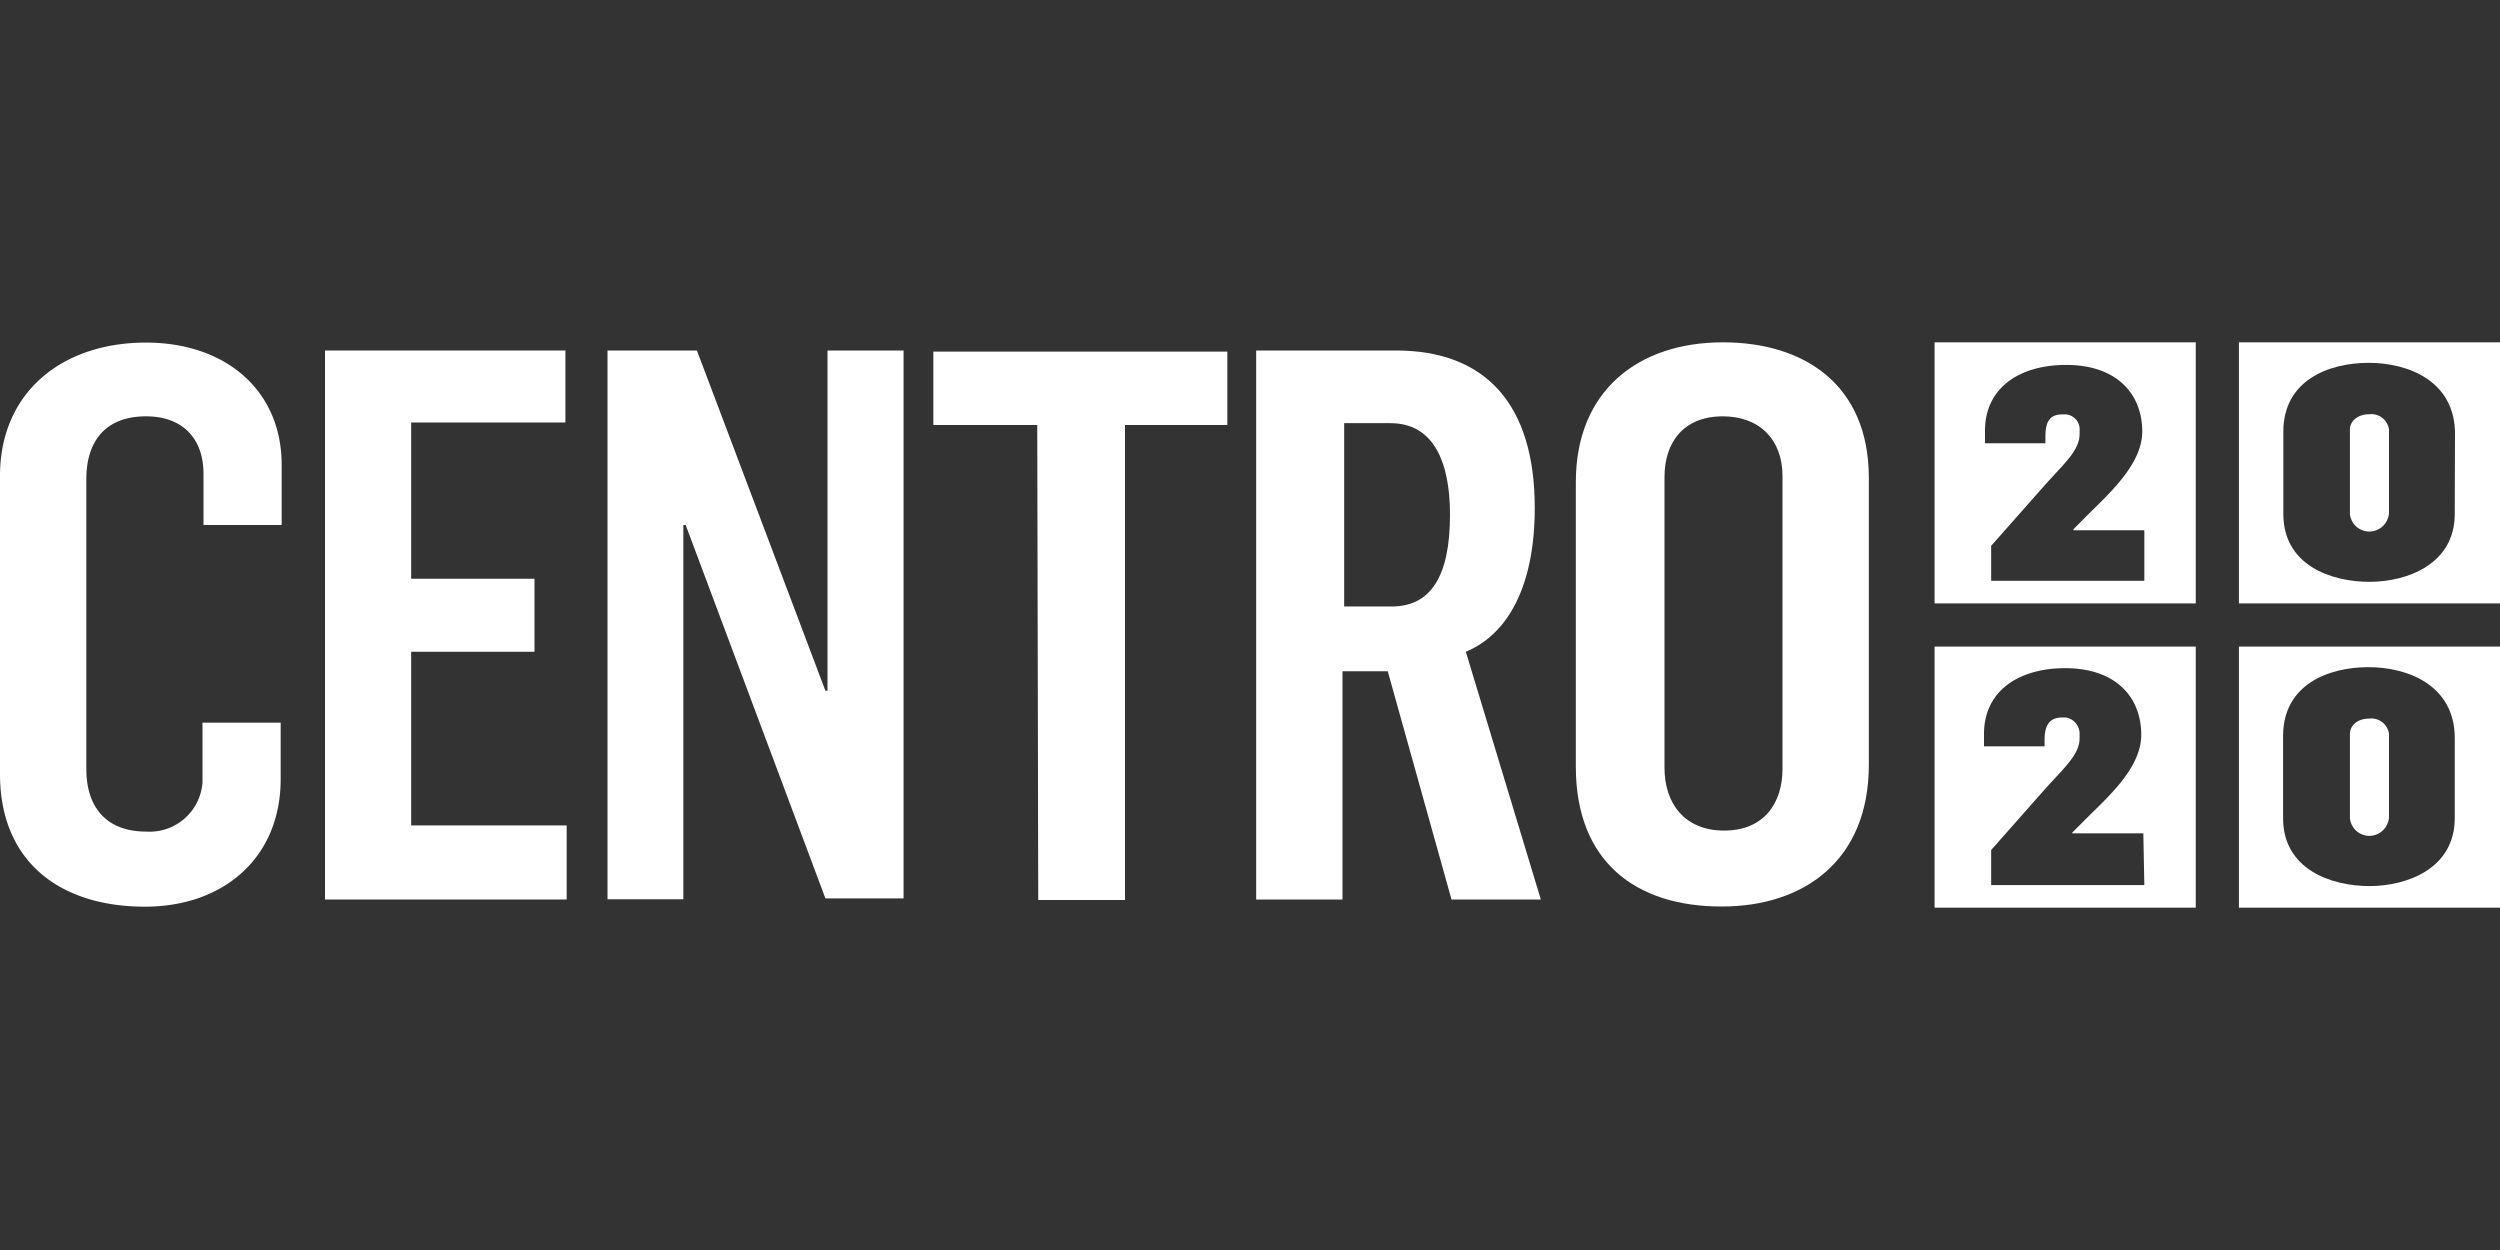
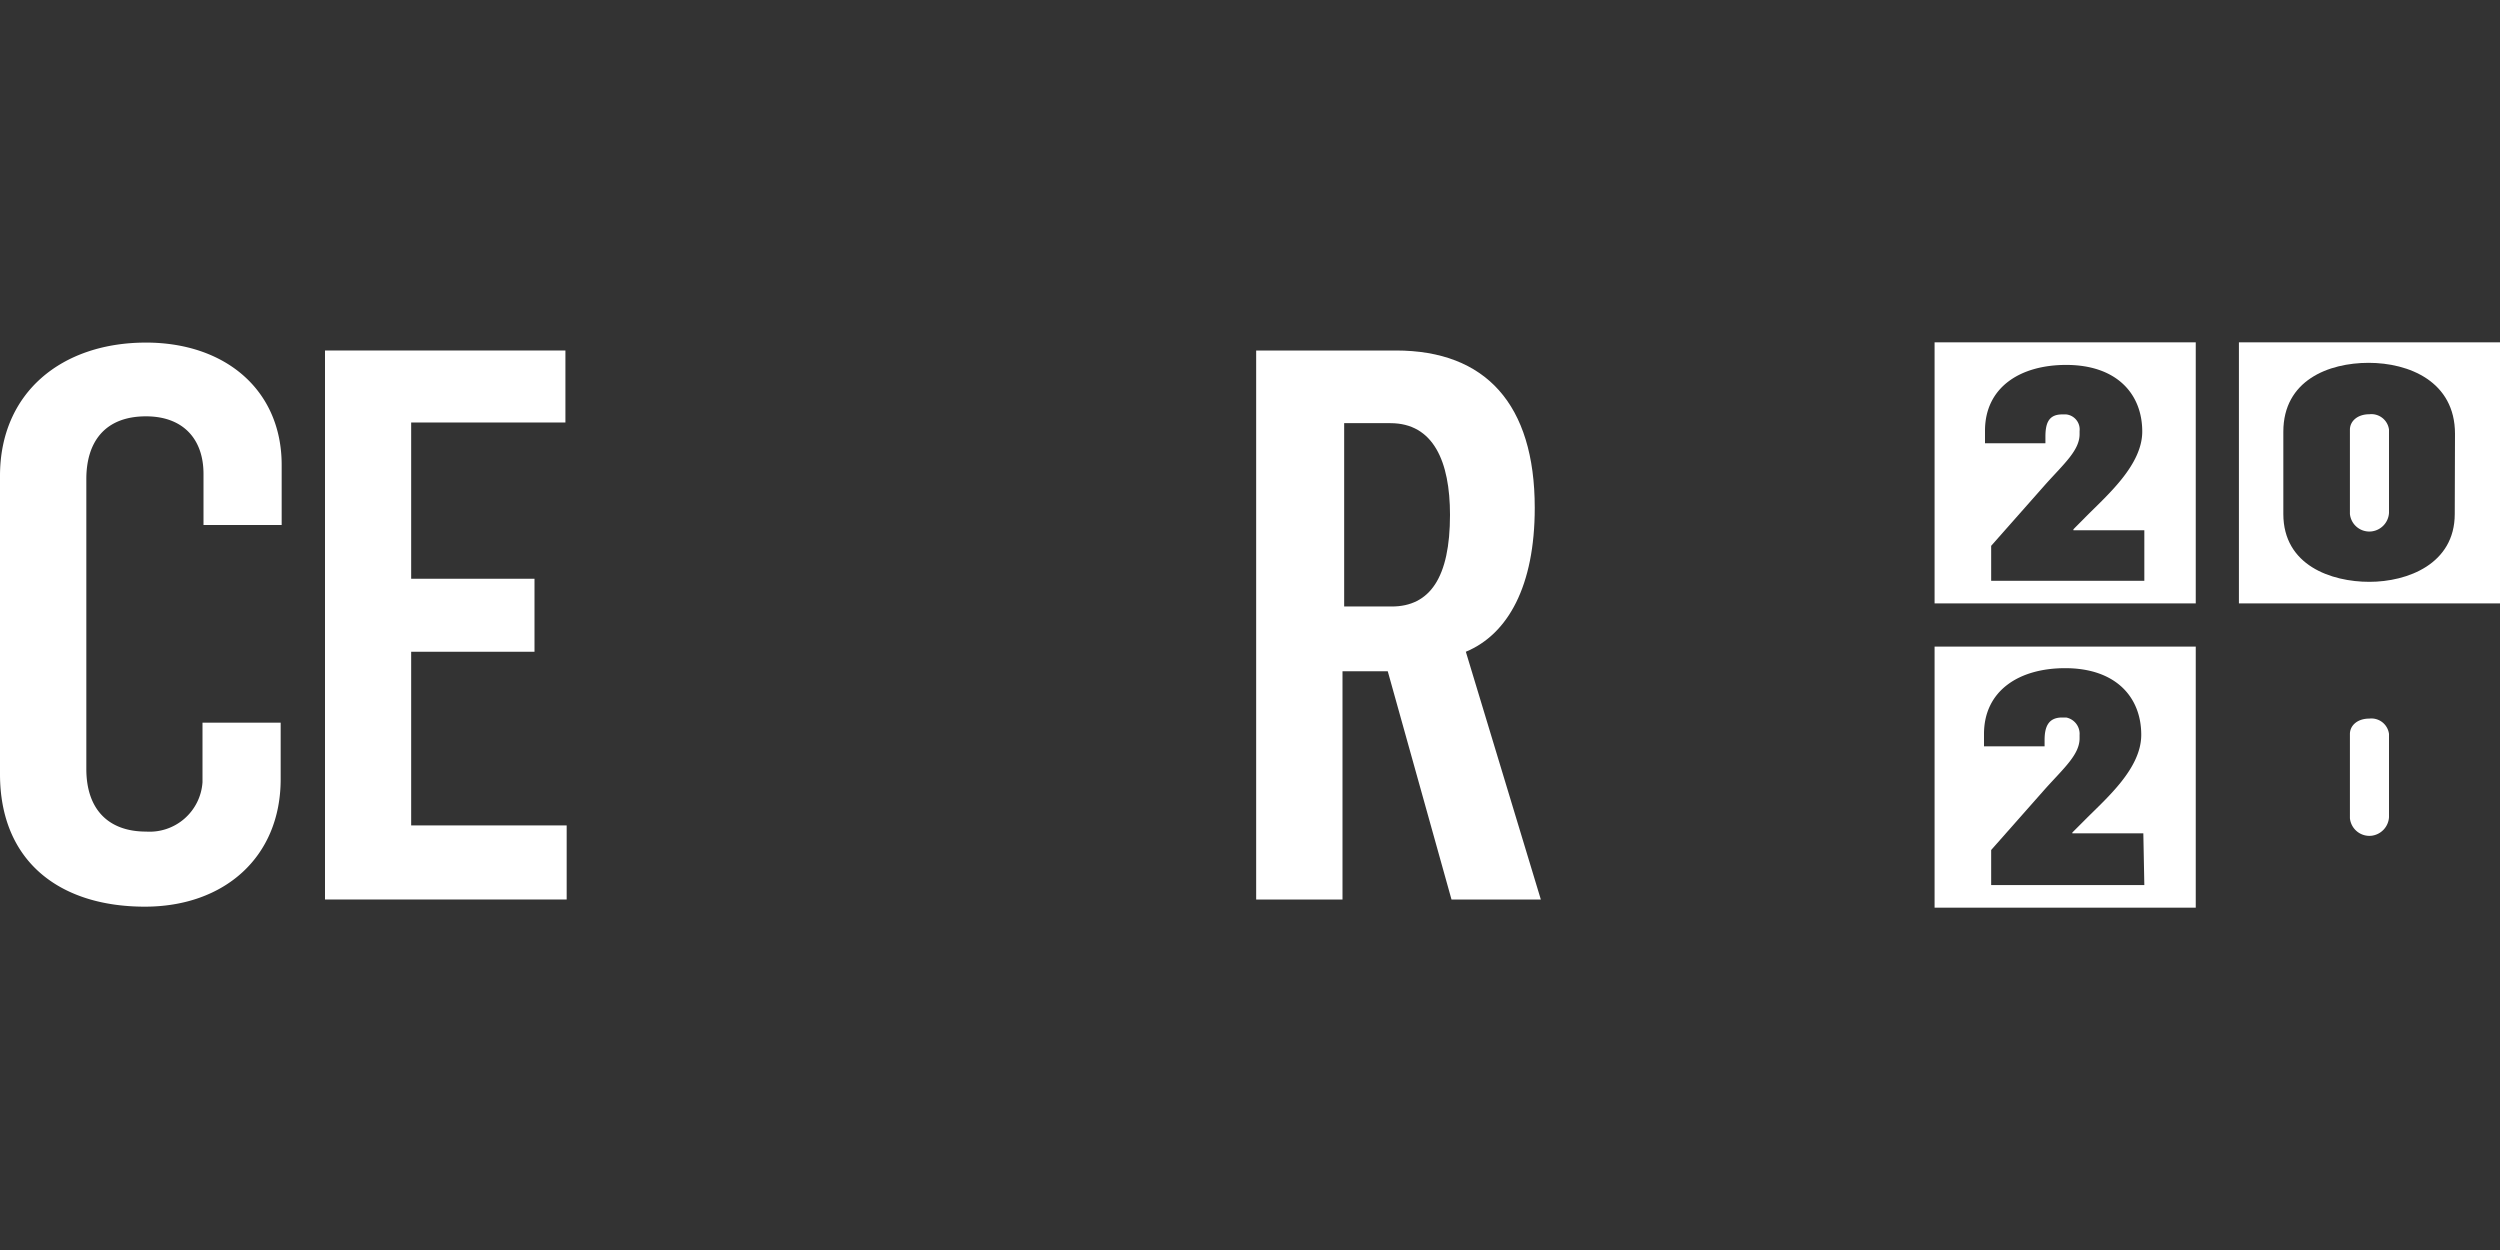
<svg xmlns="http://www.w3.org/2000/svg" id="Layer_1" data-name="Layer 1" viewBox="0 0 300 150">
  <rect x="0" y="0" width="300" height="150" fill="#333333" stroke="none" />
  <defs>
    <style>.cls-1{fill:#fff;}</style>
  </defs>
  <title>pt2020-02</title>
  <path class="cls-1" d="M0,92.89V57.11c0-10,7.4-16,17.52-16,9.49,0,16.28,5.67,16.28,14.68V63H24.42V56.87c0-4.2-2.46-6.91-6.9-6.91-4.94,0-7.16,3.08-7.16,7.52V92.27c0,4.93,2.72,7.52,7.16,7.52a6.36,6.36,0,0,0,6.78-5.92V86.72h9.38V93.5c0,9.38-6.79,15.3-16.29,15.3C7.15,108.8,0,103.37,0,92.89Z" />
  <path class="cls-1" d="M39,42.06H67.85V50.7H49.34V69.45h14.8v8.76H49.34V99.05H68v8.89H39Z" />
-   <path class="cls-1" d="M72.9,42.06H83.63L99.05,82.89h.25V42.06h9.13v65.75H99.05L82.28,63H82v44.91H72.9Z" />
-   <path class="cls-1" d="M124.47,51H112V42.19h35.28V51H135v57H124.59Z" />
  <path class="cls-1" d="M150.86,42.06h16.66c10.73,0,16.65,6.42,16.65,18.88,0,9.37-3.21,15.17-8.27,17.27l9,29.73H174.18l-7.65-27.39H161.1v27.39H150.74V42.06ZM167,72.78c4.57,0,7-3.45,7-11,0-6.41-2-11-7.15-11h-5.55v22Z" />
-   <path class="cls-1" d="M189.1,92V57.85c0-11,7.53-16.77,17.64-16.77,9.75,0,17.52,5.05,17.52,16.28V91.78c0,11.47-7.77,17-17.64,17C196.26,108.8,189.1,103.37,189.1,92Zm24.8.25V57.11c0-4.31-2.72-7.15-7.16-7.15-4.68,0-7,3.08-7,7.28V92.15c0,4.19,2.35,7.52,7.16,7.52S213.9,96.34,213.9,92.27Z" />
  <path class="cls-1" d="M232.15,41.08V72.41h31.34V41.08ZM257.32,69.7H238.94V65.5l6.54-7.4c2.22-2.47,4.07-4.07,4.07-6v-.37a1.81,1.81,0,0,0-1.61-2h-.49c-1.73,0-2,1.24-2,2.72v.74H238.2V51.69c0-5.19,4.19-7.9,9.74-7.9,6.05,0,9.13,3.46,9.13,8,0,3.95-4.07,7.52-6.66,10.11l-1.6,1.61v.12h8.51Z" />
-   <path class="cls-1" d="M232.15,77.59v31.33h31.34V77.59Zm25.17,28.62H238.94V102l6.54-7.4c2.22-2.46,4.07-4.07,4.07-6V88.2a2,2,0,0,0-1.61-2.1h-.49c-1.73,0-2.1,1.24-2.1,2.72v.74h-7.27V88.08c0-5.19,4.19-7.9,9.74-7.9,6.05,0,9.13,3.45,9.13,8,0,4-4.07,7.52-6.66,10.11l-1.61,1.61V100h8.52Z" />
+   <path class="cls-1" d="M232.15,77.59v31.33h31.34V77.59Zm25.17,28.62H238.94V102l6.54-7.4c2.22-2.46,4.07-4.07,4.07-6V88.2a2,2,0,0,0-1.61-2.1h-.49c-1.73,0-2.1,1.24-2.1,2.72v.74h-7.27V88.08c0-5.19,4.19-7.9,9.74-7.9,6.05,0,9.13,3.45,9.13,8,0,4-4.07,7.52-6.66,10.11l-1.61,1.61V100h8.52" />
  <path class="cls-1" d="M268.67,41.08V72.41H300V41.08Zm25.9,20.6c0,6-5.67,8.14-10.24,8.14S274,67.85,274,61.68V51.81c0-6.17,5.43-8.27,10.24-8.27s10.36,2.22,10.36,8.52Z" />
  <path class="cls-1" d="M284.33,49.71c-1.48,0-2.34.87-2.34,1.85V61.68a2.34,2.34,0,0,0,2.59,2.09,2.38,2.38,0,0,0,2.1-2.22v-10A2.13,2.13,0,0,0,284.33,49.71Z" />
  <path class="cls-1" d="M284.33,86.23c-1.48,0-2.34.86-2.34,1.85V98.19a2.35,2.35,0,0,0,2.59,2.1,2.39,2.39,0,0,0,2.1-2.22v-10A2.13,2.13,0,0,0,284.33,86.23Z" />
-   <path class="cls-1" d="M268.67,77.59v31.33H300V77.59Zm25.9,20.6c0,6-5.67,8.14-10.24,8.14s-10.36-2-10.36-8.14V88.32c0-6.17,5.43-8.26,10.24-8.26s10.36,2.22,10.36,8.51Z" />
</svg>